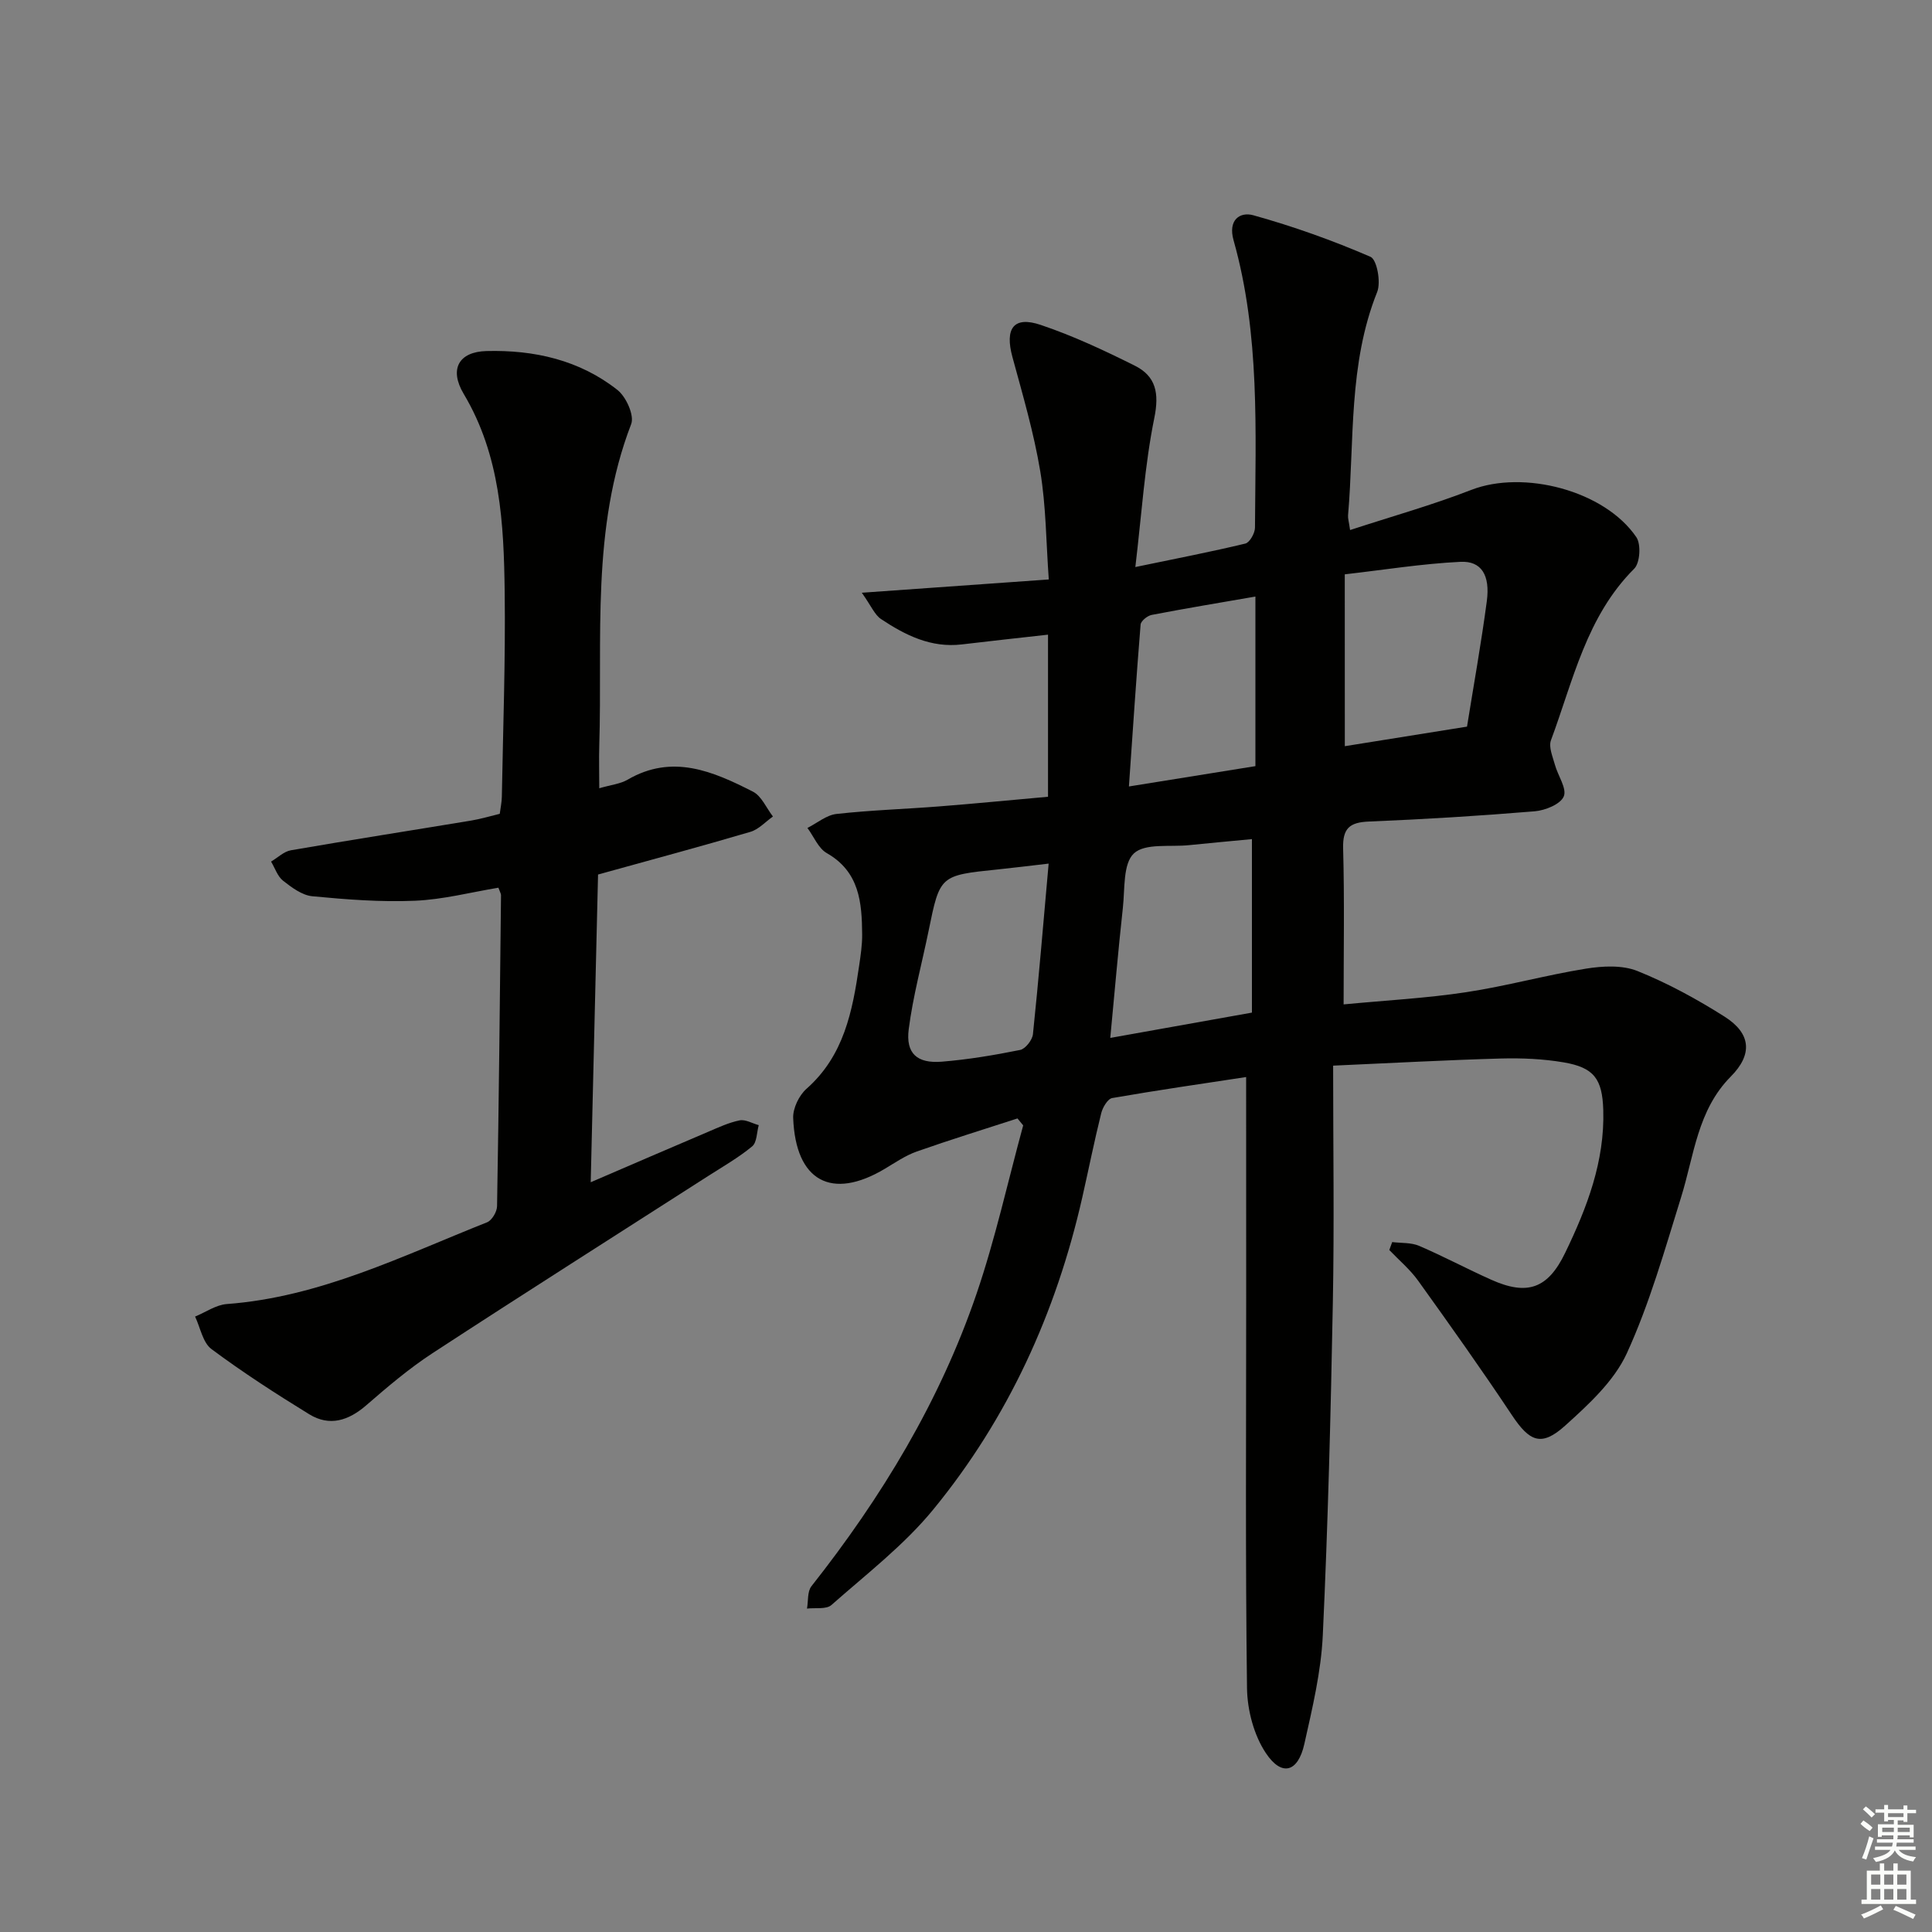
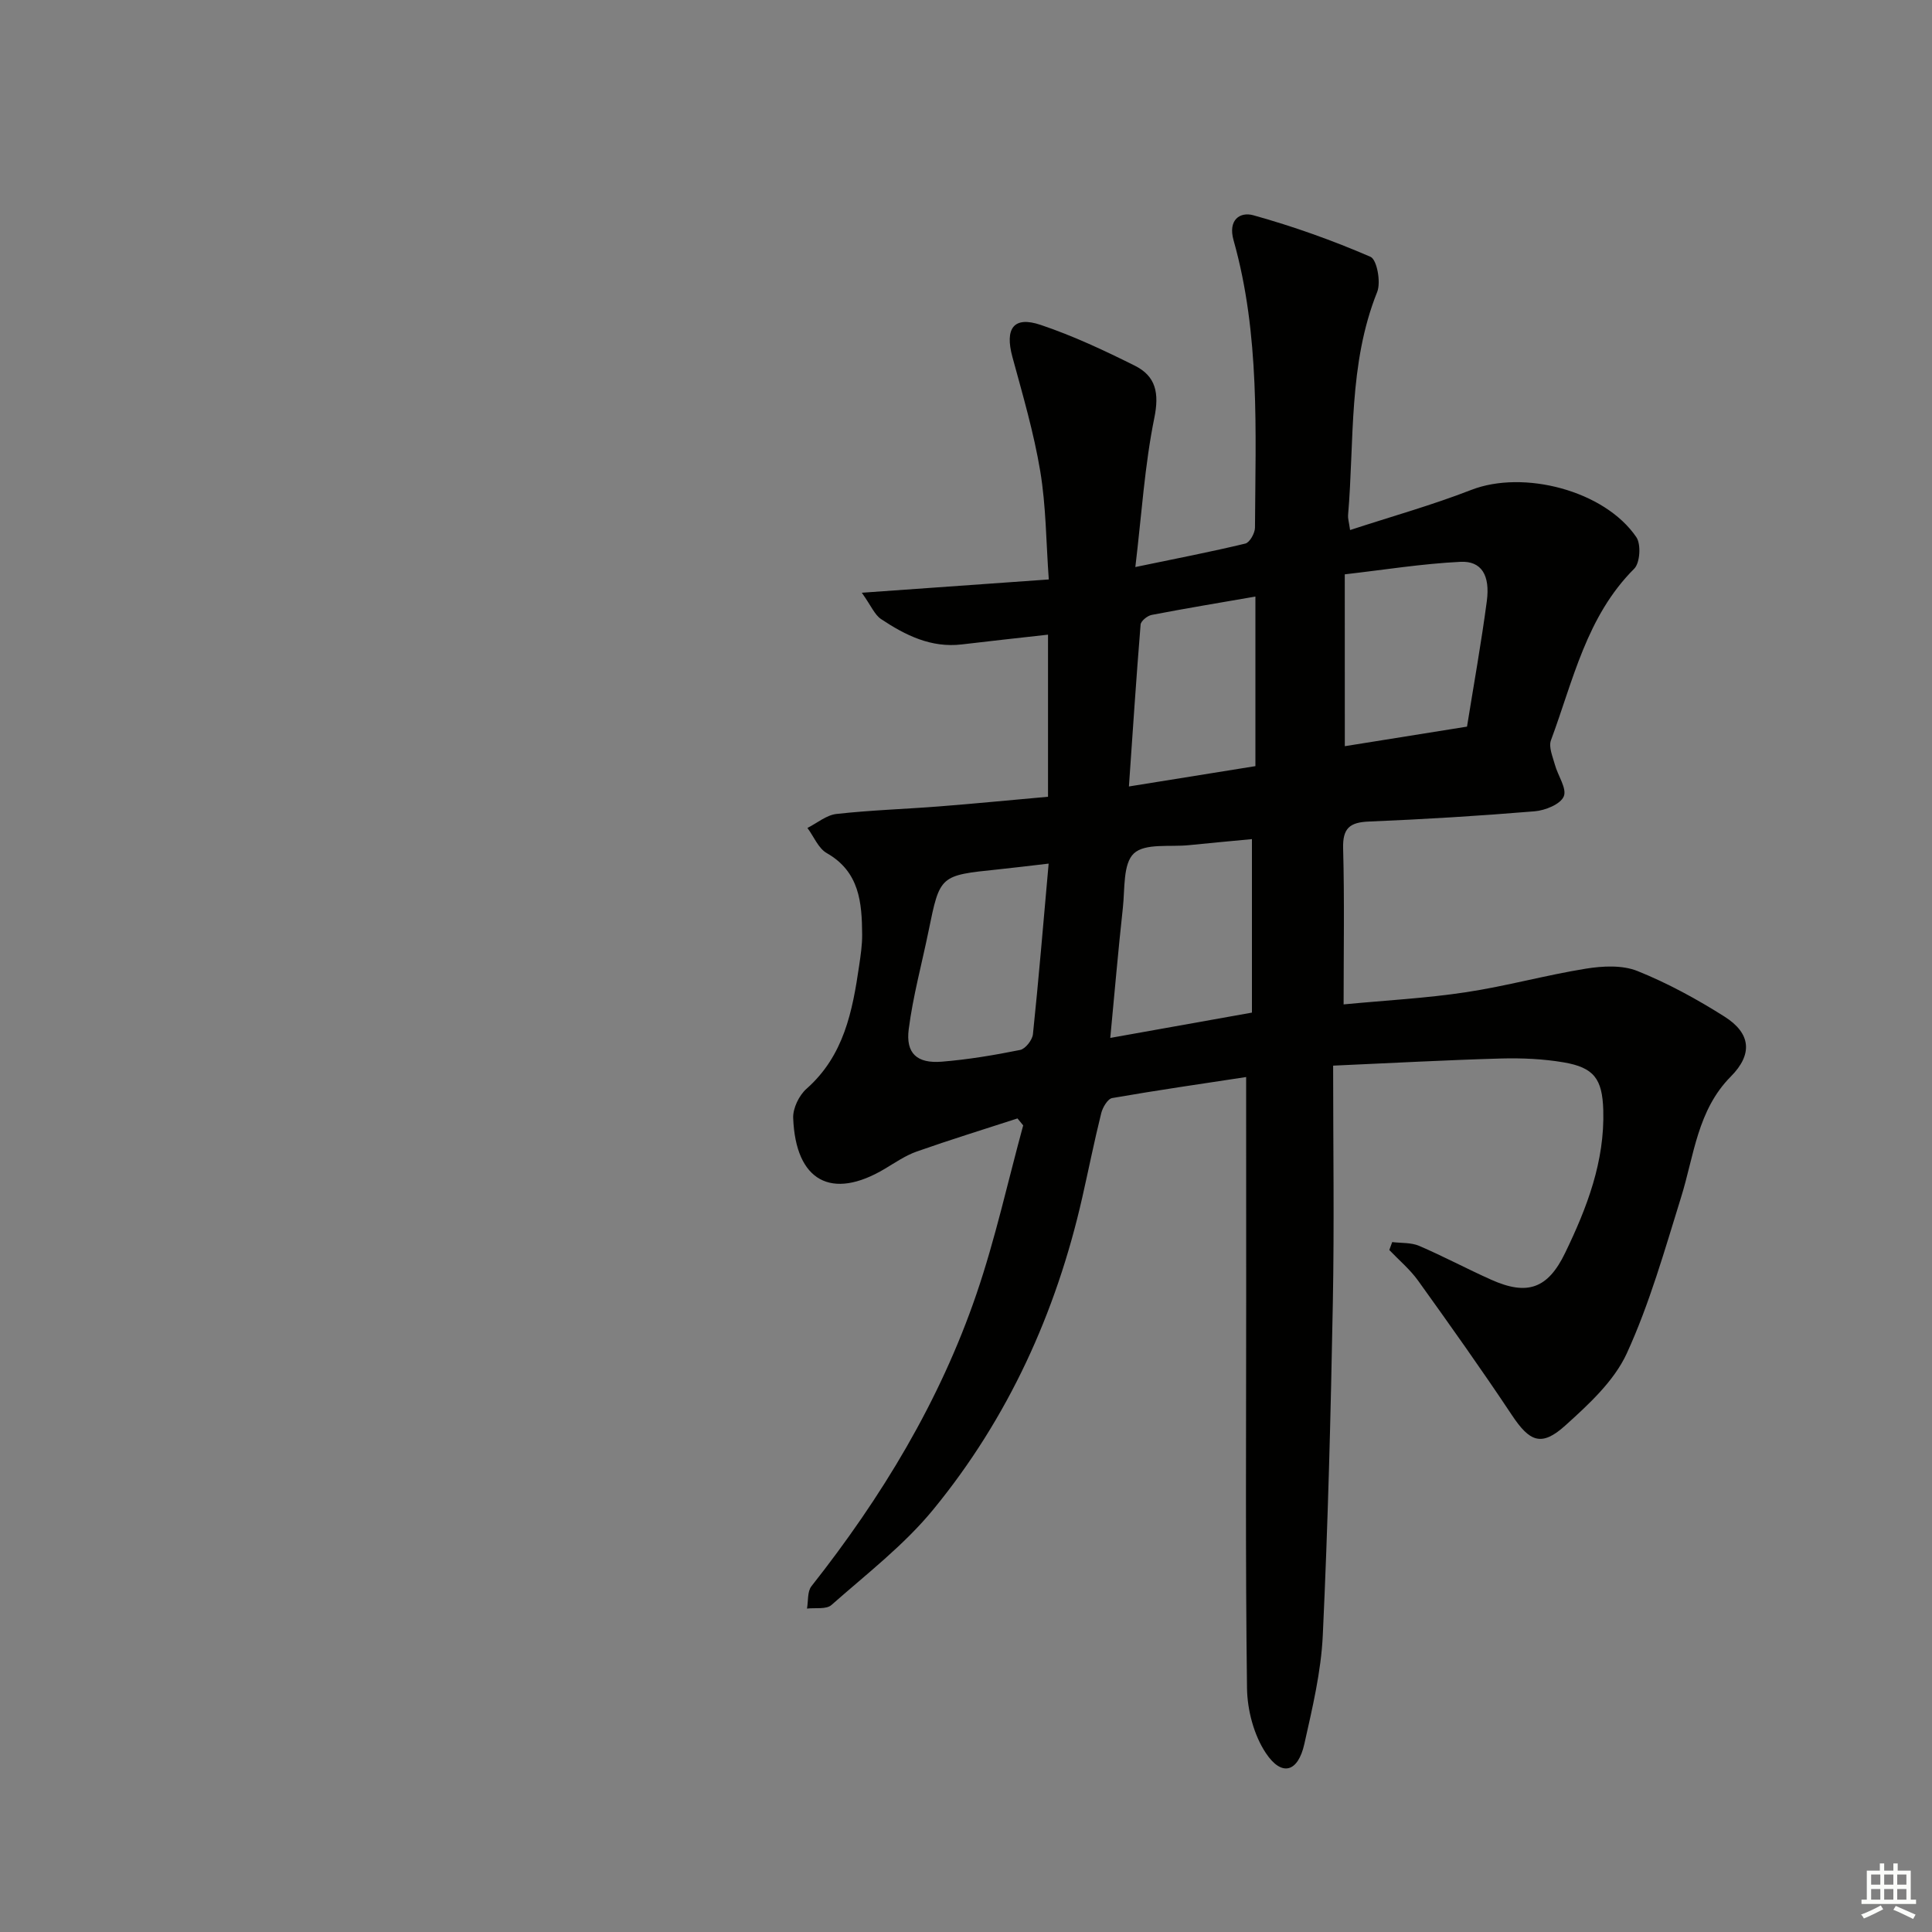
<svg xmlns="http://www.w3.org/2000/svg" enable-background="new 0 0 400 400" viewBox="0 0 400 400">
  <rect x="0" y="0" width="400" height="400" fill="#808080" stroke="none" />
  <path d="m258 222.99c-9.08 1.38-18.43 2.73-27.73 4.35-.93.16-1.97 1.93-2.27 3.12-1.44 5.79-2.61 11.65-3.93 17.47-5.41 23.85-15.34 45.68-30.84 64.59-6.06 7.4-13.86 13.39-21.09 19.78-1.07.95-3.34.53-5.06.74.28-1.56.05-3.53.92-4.63 14.54-18.42 26.58-38.29 34.18-60.54 3.89-11.39 6.48-23.23 9.66-34.87-.39-.48-.79-.96-1.18-1.44-6.96 2.26-13.96 4.42-20.86 6.85-2.32.82-4.44 2.28-6.58 3.56-11.03 6.6-18.5 2.6-19-10.5-.08-2.01 1.22-4.69 2.76-6.05 7.75-6.84 9.52-16.06 10.9-25.51.31-2.13.64-4.29.62-6.44-.05-6.61-.54-12.97-7.32-16.84-1.76-1-2.69-3.44-4.01-5.21 2-1.01 3.93-2.67 6.02-2.9 7.09-.79 14.24-1.01 21.36-1.57 7.29-.57 14.56-1.29 22.43-1.99 0-11.24 0-22.26 0-33.56-6.33.71-12.09 1.33-17.84 2.02-6.37.76-11.7-1.9-16.73-5.25-1.33-.89-2.03-2.71-3.98-5.45 13.52-.96 25.64-1.82 38.71-2.75-.56-7.7-.56-15.16-1.77-22.42-1.33-7.98-3.63-15.81-5.76-23.64-1.61-5.92.25-8.54 5.86-6.64 6.69 2.25 13.15 5.28 19.48 8.44 4.36 2.18 5.09 5.67 4.04 10.82-2 9.83-2.62 19.94-3.93 30.87 8.61-1.79 15.73-3.16 22.77-4.86.91-.22 1.99-2.15 2-3.29.11-19.95 1.07-39.99-4.43-59.49-1.21-4.27 1.35-5.96 4.1-5.19 8.26 2.3 16.39 5.2 24.25 8.6 1.33.58 2.19 5.26 1.38 7.28-5.99 14.95-4.7 30.76-6.03 46.25-.05.63.17 1.29.42 3.04 8.58-2.81 16.99-5.16 25.09-8.31 10.81-4.2 27.6.11 34.18 9.79 1 1.47.76 5.32-.44 6.52-9.91 9.89-12.64 23.16-17.24 35.52-.52 1.4.36 3.39.81 5.05.61 2.27 2.53 4.94 1.84 6.58-.68 1.62-3.84 2.9-6.02 3.08-11.42.95-22.86 1.65-34.31 2.12-3.99.16-5.47 1.38-5.35 5.58.29 10.61.1 21.23.1 32.28 8.88-.85 17.17-1.28 25.33-2.52 8.34-1.26 16.52-3.54 24.84-4.88 3.48-.56 7.53-.77 10.67.49 6.27 2.52 12.31 5.82 18.04 9.45 5.5 3.49 5.83 7.82 1.28 12.4-6.92 6.98-7.59 16.34-10.29 24.99-3.39 10.9-6.51 22-11.24 32.32-2.64 5.75-7.9 10.58-12.76 14.96-4.94 4.45-7.37 3.33-11.05-2.21-6.25-9.4-12.8-18.61-19.38-27.78-1.68-2.35-3.97-4.26-5.98-6.37.2-.55.4-1.1.6-1.64 1.87.23 3.91.07 5.57.78 5.04 2.16 9.89 4.76 14.9 7 7.51 3.37 11.76 1.88 15.35-5.57 4.51-9.33 8.2-18.92 7.88-29.56-.2-6.42-1.9-8.79-8.21-9.86-4.23-.72-8.61-.91-12.9-.8-11.12.31-22.23.92-34.82 1.48 0 16.56.25 32.83-.06 49.09-.43 22.95-1.01 45.91-2.08 68.84-.35 7.55-2.16 15.09-3.82 22.51-1.31 5.86-4.67 6.83-7.96 1.9-2.49-3.73-3.85-8.91-3.91-13.47-.35-26.98-.17-53.96-.17-80.94-.01-14.97-.01-29.91-.01-45.57zm1.2-13.34c0-12.11 0-23.77 0-35.92-4.48.43-8.76.81-13.03 1.25-3.92.41-9.09-.45-11.41 1.71-2.28 2.13-1.85 7.34-2.28 11.24-.97 8.84-1.73 17.7-2.61 26.96 9.97-1.78 19.22-3.44 29.33-5.24zm19.23-55.16c8.8-1.41 16.92-2.71 25.3-4.05 1.4-8.71 2.95-17.32 4.1-25.98.71-5.37-1.11-8.36-5.46-8.14-7.97.39-15.89 1.67-23.95 2.59.01 12.44.01 23.84.01 35.58zm-61.32 24.31c-4.09.47-7.32.88-10.55 1.21-11.97 1.23-11.96 1.23-14.3 12.69-1.39 6.8-3.24 13.54-4.12 20.4-.64 5 1.73 7.12 6.84 6.71 5.44-.44 10.87-1.35 16.23-2.43 1.09-.22 2.53-2.06 2.65-3.27 1.19-11.37 2.13-22.77 3.25-35.31zm42.81-20.18c0-11.75 0-23.25 0-35.11-7.2 1.25-14.35 2.43-21.47 3.8-.89.17-2.23 1.25-2.3 1.99-.9 11.02-1.62 22.06-2.42 33.53 9.06-1.45 17.33-2.78 26.19-4.21z" fill="#010100" />
-   <path d="m124.07 163.2c2.42-.71 4.34-.89 5.86-1.77 9.27-5.41 17.71-1.73 25.95 2.47 1.79.91 2.79 3.39 4.15 5.15-1.55 1.09-2.96 2.68-4.68 3.18-10.17 3-20.41 5.75-31.53 8.83-.49 20.43-.99 41.6-1.52 63.71 8.57-3.69 16.43-7.09 24.31-10.44 2.14-.91 4.28-1.92 6.53-2.37 1.2-.24 2.62.63 3.95.99-.42 1.5-.37 3.57-1.36 4.39-2.8 2.32-6.01 4.15-9.08 6.12-19.04 12.22-38.15 24.33-57.1 36.7-4.85 3.17-9.32 6.97-13.71 10.78-3.68 3.19-7.6 4.46-11.83 1.86-6.9-4.24-13.73-8.65-20.23-13.49-1.8-1.34-2.3-4.44-3.39-6.73 2.18-.89 4.32-2.42 6.55-2.59 19.3-1.43 36.35-9.96 53.89-16.92 1.01-.4 2.06-2.17 2.08-3.33.37-21.47.59-42.94.82-64.41 0-.31-.21-.62-.54-1.54-5.69.94-11.48 2.46-17.32 2.7-7.05.3-14.16-.26-21.2-.93-2.13-.2-4.28-1.82-6.07-3.22-1.15-.91-1.67-2.62-2.48-3.96 1.37-.8 2.65-2.09 4.11-2.34 12.42-2.15 24.88-4.09 37.32-6.15 1.95-.32 3.86-.9 5.92-1.4.16-1.25.41-2.38.43-3.52.25-14.14.77-28.29.59-42.43-.18-14.13-.87-28.22-8.48-40.98-3.08-5.17-.99-8.73 4.7-8.88 9.86-.26 19.26 1.85 27.13 8.06 1.79 1.41 3.53 5.27 2.84 7.06-8.34 21.66-5.92 44.31-6.61 66.66-.08 2.67 0 5.33 0 8.74z" fill="#010100" />
  <g fill="#fbfcfa">
-     <path d="m385.2 377.6.6-.7c.6.4 1.3.9 1.9 1.5l-.6.7c-.8-.5-1.4-1-1.9-1.5zm.3 7.1c.6-1.4 1.1-2.9 1.5-4.5.3.1.6.3.9.4-.5 1.4-1 2.9-1.5 4.4zm.2-10.1.6-.6c.7.5 1.3 1.1 1.9 1.6l-.7.7c-.6-.6-1.2-1.2-1.8-1.7zm8.4-.8h.8v.9h1.8v.7h-1.8v1.8h-.8v-.3h-1.2v.9h3.3v2.6h-.8v-.4h-2.5c0 .3 0 .6-.1.8h3.4v.7h-3.5c0 .3-.1.6-.1.8h4v.7h-3.5c.7.9 1.9 1.3 3.6 1.5-.2.2-.4.5-.6.9-1.9-.3-3.2-1.1-3.8-2.3-.5 1.1-1.8 2-3.9 2.4-.2-.3-.4-.5-.6-.8 1.9-.4 3.1-.9 3.6-1.7h-3.2v-.7h3.5c.1-.2.1-.5.2-.8h-3.3v-.7h3.4c0-.2 0-.5 0-.8h-2.4v.3h-.8v-2.6h3.3v-.9h-1.2v.3h-.8v-1.8h-1.8v-.7h1.8v-.9h.8v.9h3.2zm-4.4 5.5h2.4c0-.3 0-.6 0-.9h-2.4zm1.2-3.1h3.2v-.8h-3.2zm4.4 2.2h-2.4v.9h2.5v-.9z" />
    <path d="m389.2 385.8h.9v1.5h1.9v-1.5h.9v1.5h2.7v6h1.1v.9h-11.3v-.9h1.1v-6h2.7zm.2 8.7.5.8c-1.2.6-2.5 1.3-4 1.9-.2-.3-.3-.6-.6-.8 1.6-.6 3-1.3 4.1-1.9zm-2-4.3h1.9v-2.1h-1.9zm0 3.1h1.9v-2.2h-1.9zm2.7-3.1h1.9v-2.1h-1.9zm0 3.1h1.9v-2.2h-1.9zm2.4 1.3c1.4.6 2.7 1.2 4.1 1.8l-.5.9c-1.5-.7-2.8-1.4-4.1-1.9zm2.2-6.5h-1.9v2.1h1.9zm-1.9 5.2h1.9v-2.2h-1.9z" />
  </g>
</svg>